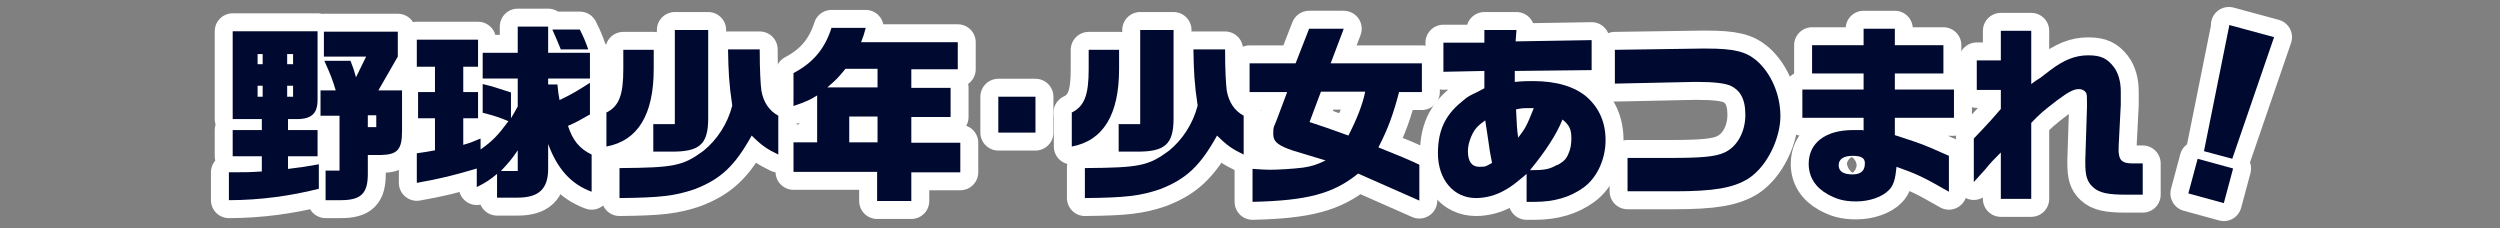
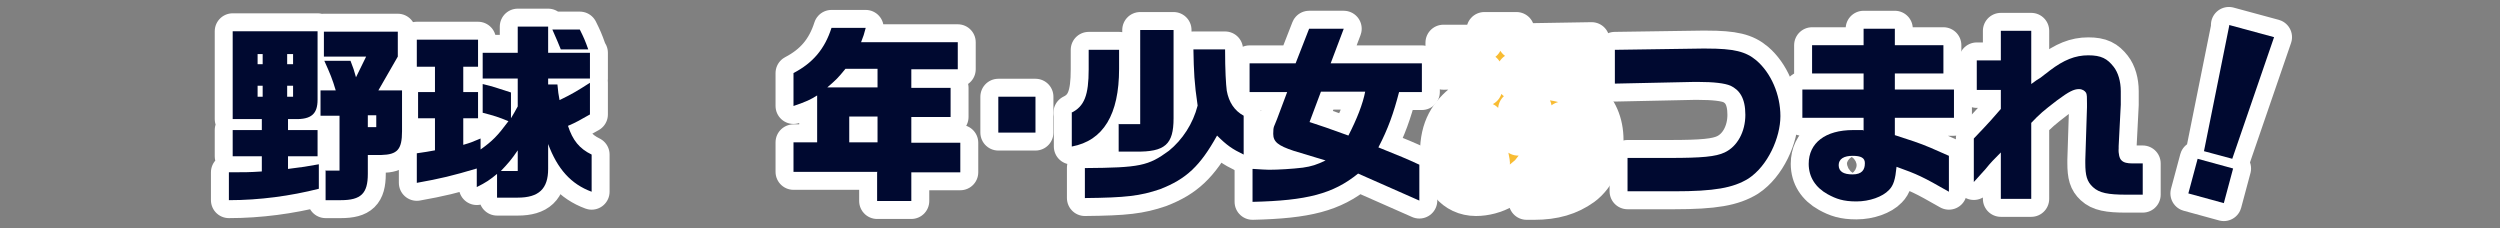
<svg xmlns="http://www.w3.org/2000/svg" width="592" height="54" version="1.1" viewBox="0 0 592 54">
  <rect x="0" y="0" width="592" height="54" fill="#808080" stroke="none" />
  <defs>
    <style>
      .cls-1 {
        fill: none;
        stroke: #fff;
        stroke-linecap: round;
        stroke-linejoin: round;
        stroke-width: 8.5px;
      }

      .cls-2 {
        fill: #f8bc33;
      }

      .cls-3 {
        fill: #000930;
      }
    </style>
  </defs>
  <g>
    <g id="tit">
      <g id="player">
        <g>
          <path class="cls-2" d="M54.2,40.8c3.6,0,4.9,0,7.8-.2v-3.6h-6.9v-6.2h6.9v-2.6h-6.9V7.4h20.1v16.2c0,3.4-1.5,4.7-5.4,4.6h-1.6v2.6h7v6.2h-7v3c3.3-.4,4.6-.6,7.3-1.1v5.8c-6.7,1.7-14,2.7-21.3,2.7v-6.6ZM62.2,15.2v-2.4h-1.2v2.4h1.2ZM62.2,22.9v-2.6h-1.2v2.6h1.2ZM69.4,15.2v-2.4h-1.4v2.4h1.4ZM69.4,22.9v-2.6h-1.4v2.6h1.4ZM77,40.4h3.4v-13h-4.5v-6h3.6c-.8-2.7-1.3-3.9-2.7-7h6.2c.7,1.8.8,2.1,1.3,3.9l2.4-4.9h-10v-5.9h17.5v5.9l-4.6,8h5.6v9.7c0,4.3-1.1,5.5-4.9,5.6h-3.2v4.5c0,4.6-1.6,6.2-6.4,6.2h-3.6v-6.9ZM89.1,30.1v-2.8h-2v2.8h2Z" />
          <path class="cls-2" d="M117.8,41.1c-1.8,1.5-2.7,2.1-4.9,3.2v-4.4c-5.7,1.7-8.6,2.4-14.2,3.4v-7c2.2-.3,2.6-.4,4.3-.7v-7.6h-4v-6.2h4v-6h-4.3v-6.4h14.5v6.4h-3.5v6h3.5v6.2h-3.5v6.3c1.7-.5,2-.6,4.1-1.5v2.6c2.8-2,4-3.2,6.6-6.7-2.4-1-3.4-1.3-6.1-2v-6.8c2.5.6,3,.8,6.7,2v6.1c.7-1.1.8-1.4,1.6-2.8v-6.6h-8.3v-6.1h8.3v-6.2h7.2v6.2h9.9v6.1h-9.9v1.4h2.2c.2,1.9.2,2.2.5,3.7,2.7-1.3,4.1-2.1,7.2-4.1v7.5c-2.7,1.5-3.1,1.8-5.2,2.7,1.1,3.4,2.7,5.4,5.6,6.8v8.8c-4.9-1.8-8.1-5.4-10.3-11.3v5.9c0,4.7-2.2,6.8-7.2,6.8h-4.9v-5.9ZM122.6,40.5v-4.9c-1.5,2.2-2.2,3-4,4.9h4ZM130.8,7h6.5c.9,1.8,1.3,2.7,2,4.7h-6.5c-.7-1.7-.8-2-2-4.7Z" />
-           <path class="cls-2" d="M143.5,26.7c3.1-1.5,4.1-4.2,4.1-10.3v-4.6h7.2v4.5c0,10.8-3.7,17-11.2,18.4v-8ZM146.7,39.8c13-.1,15-.5,19.9-4.1,3.2-2.6,5.7-6.4,6.8-10.7-.8-5.4-.9-8-1-13.3h7.5c0,5,.2,8.3.4,9.8.5,2.7,1.8,4.7,4,5.9v9.2c-2.7-1.3-4-2.2-6.3-4.5-4,7.2-7.3,10.3-13.5,12.7-4.7,1.6-8.1,2-17.8,2.1v-7.2ZM154.8,29.4h5V7.1h7.9v20.9c0,6.2-2,8-9,7.9h-4v-6.6Z" />
          <path class="cls-2" d="M207.8,40.7h-19.9v-7h5.6v-11.1c-1.6,1-2.4,1.4-5.6,2.5v-7.8c4.6-2.4,7.4-5.7,9-10.7h8.1c-.4,1.6-.5,1.8-1.1,3.4h22.9v6.4h-11v4.4h9.3v6.9h-9.3v6.1h11.6v7h-11.6v6.8h-8.1v-6.8ZM207.8,20.7v-4.4h-7.6c-1.8,2.2-2.1,2.5-4.3,4.4h11.9ZM207.8,33.7v-6.1h-6.7v6.1h6.7Z" />
          <path class="cls-2" d="M236.4,22.9h8.8v8.5h-8.8v-8.5Z" />
          <path class="cls-2" d="M253.7,26.7c3.1-1.5,4.1-4.2,4.1-10.3v-4.6h7.2v4.5c0,10.8-3.7,17-11.2,18.4v-8ZM256.9,39.8c13-.1,15-.5,19.9-4.1,3.2-2.6,5.7-6.4,6.8-10.7-.8-5.4-.9-8-1-13.3h7.5c0,5,.2,8.3.4,9.8.5,2.7,1.8,4.7,4,5.9v9.2c-2.7-1.3-4-2.2-6.3-4.5-4,7.2-7.3,10.3-13.5,12.7-4.7,1.6-8.1,2-17.8,2.1v-7.2ZM265,29.4h5V7.1h7.9v20.9c0,6.2-2,8-9,7.9h-4v-6.6Z" />
          <path class="cls-2" d="M296.8,40c1.6.1,3,.2,3.7.2,2.2,0,5.5-.2,8-.5,2.1-.3,3.3-.7,5.4-1.7l-7.6-2.3c-3.6-1.2-4.8-2.1-4.8-4s.2-1.6.9-3.5l2.4-6.4h-8.9v-6.8h10.9l3.2-8.2h8.2l-3.1,8.2h21.6v6.8h-5.4c-1.3,5-2.6,8.7-4.9,13.1,5.2,2.1,6.7,2.7,9.7,4.1v8.5l-14.5-6.4c-5.9,4.8-12.1,6.4-25,6.7v-7.8ZM323.4,21.7h-10.6l-2.7,7.2c3.1,1,4.2,1.4,9.2,3.2,2-3.9,3.4-7.4,4-10.5Z" />
          <path class="cls-2" d="M361.6,41.1c-2.6,2.2-3.7,3.1-5.2,3.9-2.2,1.3-4.7,1.9-6.9,1.9-5.3,0-9-4.4-9-10.6s2.3-9.6,6.1-12.6c.9-.8,1.5-1.1,3.2-1.9l1.7-.9v-4.1s-9.7.2-9.7.2v-6.9h9.7v-3h7.6l-.2,2.7,18-.3v7.1l-18.2.2v2.6c2-.2,3-.2,4.3-.2,5.6,0,9.9,1.3,12.8,3.8,2.9,2.6,4.4,6,4.4,10.2s-1.8,8.7-5.2,11.2c-3.2,2.3-6.9,3.4-11.7,3.4h-1.8v-6.6ZM353.3,38.5c-.5-2.5-.5-2.6-.9-5.4l-.3-2-.4-2.6c-1.8,1.3-2.5,2-3.3,3.8-.5,1.2-.8,2.3-.8,3.5,0,2.4.9,3.7,2.7,3.7s1.6-.2,3-.9ZM363.2,25.6c-.6,0-1.2,0-1.5,0-.7,0-1.3,0-2.7.3.2,4,.2,4.5.5,6.7,1.8-2.3,2.1-3,3.7-7ZM368.8,39.1c1.4-.8,2.1-1.4,2.6-2.7.5-1,.7-2.3.7-3.6,0-2.1-.4-3.1-2.1-4.5-1.4,3.5-4,7.5-7.7,12,3.5,0,4.6-.2,6.5-1.3Z" />
          <path class="cls-2" d="M385.4,37.4h10c7.6,0,10.9-.3,13-1.3,3-1.4,4.9-4.9,4.9-8.9s-1.4-5.9-3.5-6.9c-1.4-.6-4-.9-7.7-.9h-1l-18.7.4v-8l20.5-.3h1.2c6.5,0,9.3.7,11.8,2.8,3.5,3,5.7,8.1,5.7,13.2s-3,11.8-7.6,14.8c-3.6,2.2-8,3-17.6,3h-11v-7.9Z" />
-           <path class="cls-2" d="M432.8,46c-2.9-1.6-4.5-4.1-4.5-7.2,0-5,4-8,10.5-8s1.3,0,2.5.2v-3.1h-14.5v-6.7h14.5v-3.8h-12.2v-6.7h12.2v-3.9h7.4v3.9h11.5v6.7h-11.5v3.8h14v6.7h-14v4.1c4.6,1.5,5.5,1.8,6.5,2.2,1.3.5,1.8.7,6.3,2.7v8.5c-6.3-3.6-7.4-4.1-12.4-5.9-.3,3-.7,4.4-1.8,5.5-1.5,1.6-4.6,2.7-7.7,2.7s-4.8-.6-6.8-1.7ZM441.6,38.6c0-1.2-.9-1.7-2.9-1.7s-3.3.7-3.3,2.2,1.1,2.2,3.3,2.2,2.9-1.1,2.9-2.6Z" />
          <path class="cls-2" d="M473.8,36.1c-1.6,1.6-2.4,2.4-3.6,3.9l-1.8,2-1,1.1v-10.3c4.3-4.5,4.3-4.6,6.4-7v-4.5h-5.7v-7h5.7v-7h7.2v12.6c.9-.7,1.7-1.2,2.2-1.5.7-.6,1.5-1.1,2.2-1.7,3.3-2.5,6-3.6,9.1-3.6s4.5.8,6,2.7c1.1,1.4,1.7,3.5,1.7,5.8v3.2c0,0-.5,9.8-.5,9.8v.5c-.1,1.3.2,2.5.7,2.9.5.5,1.3.7,2.6.7s1.1,0,2.4,0v7.4h-3.9c-4.3,0-6.4-.4-7.9-1.8-1.4-1.3-1.8-2.7-1.8-5.7v-.7l.4-12.5v-.9c0-1.5,0-2-.2-2.5-.3-.5-.9-.9-1.7-.9-1.2,0-2.4.6-5.1,2.6-3.4,2.6-4.2,3.3-6.2,5.4v18h-7.2v-11.1Z" />
          <path class="cls-2" d="M520.4,37.6l8.4,2.3-2.2,8.2-8.4-2.3,2.2-8.2ZM527.8,5.9l10.7,2.9-9.9,28.8-6.7-1.8,6-29.8Z" />
        </g>
        <g>
          <path class="cls-1" d="M54.2,40.8c3.6,0,4.9,0,7.8-.2v-3.6h-6.9v-6.2h6.9v-2.6h-6.9V7.4h20.1v16.2c0,3.4-1.5,4.7-5.4,4.6h-1.6v2.6h7v6.2h-7v3c3.3-.4,4.6-.6,7.3-1.1v5.8c-6.7,1.7-14,2.7-21.3,2.7v-6.6ZM62.2,15.2v-2.4h-1.2v2.4h1.2ZM62.2,22.9v-2.6h-1.2v2.6h1.2ZM69.4,15.2v-2.4h-1.4v2.4h1.4ZM69.4,22.9v-2.6h-1.4v2.6h1.4ZM77,40.4h3.4v-13h-4.5v-6h3.6c-.8-2.7-1.3-3.9-2.7-7h6.2c.7,1.8.8,2.1,1.3,3.9l2.4-4.9h-10v-5.9h17.5v5.9l-4.6,8h5.6v9.7c0,4.3-1.1,5.5-4.9,5.6h-3.2v4.5c0,4.6-1.6,6.2-6.4,6.2h-3.6v-6.9ZM89.1,30.1v-2.8h-2v2.8h2Z" />
          <path class="cls-1" d="M117.8,41.1c-1.8,1.5-2.7,2.1-4.9,3.2v-4.4c-5.7,1.7-8.6,2.4-14.2,3.4v-7c2.2-.3,2.6-.4,4.3-.7v-7.6h-4v-6.2h4v-6h-4.3v-6.4h14.5v6.4h-3.5v6h3.5v6.2h-3.5v6.3c1.7-.5,2-.6,4.1-1.5v2.6c2.8-2,4-3.2,6.6-6.7-2.4-1-3.4-1.3-6.1-2v-6.8c2.5.6,3,.8,6.7,2v6.1c.7-1.1.8-1.4,1.6-2.8v-6.6h-8.3v-6.1h8.3v-6.2h7.2v6.2h9.9v6.1h-9.9v1.4h2.2c.2,1.9.2,2.2.5,3.7,2.7-1.3,4.1-2.1,7.2-4.1v7.5c-2.7,1.5-3.1,1.8-5.2,2.7,1.1,3.4,2.7,5.4,5.6,6.8v8.8c-4.9-1.8-8.1-5.4-10.3-11.3v5.9c0,4.7-2.2,6.8-7.2,6.8h-4.9v-5.9ZM122.6,40.5v-4.9c-1.5,2.2-2.2,3-4,4.9h4ZM130.8,7h6.5c.9,1.8,1.3,2.7,2,4.7h-6.5c-.7-1.7-.8-2-2-4.7Z" />
-           <path class="cls-1" d="M143.5,26.7c3.1-1.5,4.1-4.2,4.1-10.3v-4.6h7.2v4.5c0,10.8-3.7,17-11.2,18.4v-8ZM146.7,39.8c13-.1,15-.5,19.9-4.1,3.2-2.6,5.7-6.4,6.8-10.7-.8-5.4-.9-8-1-13.3h7.5c0,5,.2,8.3.4,9.8.5,2.7,1.8,4.7,4,5.9v9.2c-2.7-1.3-4-2.2-6.3-4.5-4,7.2-7.3,10.3-13.5,12.7-4.7,1.6-8.1,2-17.8,2.1v-7.2ZM154.8,29.4h5V7.1h7.9v20.9c0,6.2-2,8-9,7.9h-4v-6.6Z" />
          <path class="cls-1" d="M207.8,40.7h-19.9v-7h5.6v-11.1c-1.6,1-2.4,1.4-5.6,2.5v-7.8c4.6-2.4,7.4-5.7,9-10.7h8.1c-.4,1.6-.5,1.8-1.1,3.4h22.9v6.4h-11v4.4h9.3v6.9h-9.3v6.1h11.6v7h-11.6v6.8h-8.1v-6.8ZM207.8,20.7v-4.4h-7.6c-1.8,2.2-2.1,2.5-4.3,4.4h11.9ZM207.8,33.7v-6.1h-6.7v6.1h6.7Z" />
          <path class="cls-1" d="M236.4,22.9h8.8v8.5h-8.8v-8.5Z" />
          <path class="cls-1" d="M253.7,26.7c3.1-1.5,4.1-4.2,4.1-10.3v-4.6h7.2v4.5c0,10.8-3.7,17-11.2,18.4v-8ZM256.9,39.8c13-.1,15-.5,19.9-4.1,3.2-2.6,5.7-6.4,6.8-10.7-.8-5.4-.9-8-1-13.3h7.5c0,5,.2,8.3.4,9.8.5,2.7,1.8,4.7,4,5.9v9.2c-2.7-1.3-4-2.2-6.3-4.5-4,7.2-7.3,10.3-13.5,12.7-4.7,1.6-8.1,2-17.8,2.1v-7.2ZM265,29.4h5V7.1h7.9v20.9c0,6.2-2,8-9,7.9h-4v-6.6Z" />
          <path class="cls-1" d="M296.8,40c1.6.1,3,.2,3.7.2,2.2,0,5.5-.2,8-.5,2.1-.3,3.3-.7,5.4-1.7l-7.6-2.3c-3.6-1.2-4.8-2.1-4.8-4s.2-1.6.9-3.5l2.4-6.4h-8.9v-6.8h10.9l3.2-8.2h8.2l-3.1,8.2h21.6v6.8h-5.4c-1.3,5-2.6,8.7-4.9,13.1,5.2,2.1,6.7,2.7,9.7,4.1v8.5l-14.5-6.4c-5.9,4.8-12.1,6.4-25,6.7v-7.8ZM323.4,21.7h-10.6l-2.7,7.2c3.1,1,4.2,1.4,9.2,3.2,2-3.9,3.4-7.4,4-10.5Z" />
          <path class="cls-1" d="M361.6,41.1c-2.6,2.2-3.7,3.1-5.2,3.9-2.2,1.3-4.7,1.9-6.9,1.9-5.3,0-9-4.4-9-10.6s2.3-9.6,6.1-12.6c.9-.8,1.5-1.1,3.2-1.9l1.7-.9v-4.1s-9.7.2-9.7.2v-6.9h9.7v-3h7.6l-.2,2.7,18-.3v7.1l-18.2.2v2.6c2-.2,3-.2,4.3-.2,5.6,0,9.9,1.3,12.8,3.8,2.9,2.6,4.4,6,4.4,10.2s-1.8,8.7-5.2,11.2c-3.2,2.3-6.9,3.4-11.7,3.4h-1.8v-6.6ZM353.3,38.5c-.5-2.5-.5-2.6-.9-5.4l-.3-2-.4-2.6c-1.8,1.3-2.5,2-3.3,3.8-.5,1.2-.8,2.3-.8,3.5,0,2.4.9,3.7,2.7,3.7s1.6-.2,3-.9ZM363.2,25.6c-.6,0-1.2,0-1.5,0-.7,0-1.3,0-2.7.3.2,4,.2,4.5.5,6.7,1.8-2.3,2.1-3,3.7-7ZM368.8,39.1c1.4-.8,2.1-1.4,2.6-2.7.5-1,.7-2.3.7-3.6,0-2.1-.4-3.1-2.1-4.5-1.4,3.5-4,7.5-7.7,12,3.5,0,4.6-.2,6.5-1.3Z" />
          <path class="cls-1" d="M385.4,37.4h10c7.6,0,10.9-.3,13-1.3,3-1.4,4.9-4.9,4.9-8.9s-1.4-5.9-3.5-6.9c-1.4-.6-4-.9-7.7-.9h-1l-18.7.4v-8l20.5-.3h1.2c6.5,0,9.3.7,11.8,2.8,3.5,3,5.7,8.1,5.7,13.2s-3,11.8-7.6,14.8c-3.6,2.2-8,3-17.6,3h-11v-7.9Z" />
          <path class="cls-1" d="M432.8,46c-2.9-1.6-4.5-4.1-4.5-7.2,0-5,4-8,10.5-8s1.3,0,2.5.2v-3.1h-14.5v-6.7h14.5v-3.8h-12.2v-6.7h12.2v-3.9h7.4v3.9h11.5v6.7h-11.5v3.8h14v6.7h-14v4.1c4.6,1.5,5.5,1.8,6.5,2.2,1.3.5,1.8.7,6.3,2.7v8.5c-6.3-3.6-7.4-4.1-12.4-5.9-.3,3-.7,4.4-1.8,5.5-1.5,1.6-4.6,2.7-7.7,2.7s-4.8-.6-6.8-1.7ZM441.6,38.6c0-1.2-.9-1.7-2.9-1.7s-3.3.7-3.3,2.2,1.1,2.2,3.3,2.2,2.9-1.1,2.9-2.6Z" />
          <path class="cls-1" d="M473.8,36.1c-1.6,1.6-2.4,2.4-3.6,3.9l-1.8,2-1,1.1v-10.3c4.3-4.5,4.3-4.6,6.4-7v-4.5h-5.7v-7h5.7v-7h7.2v12.6c.9-.7,1.7-1.2,2.2-1.5.7-.6,1.5-1.1,2.2-1.7,3.3-2.5,6-3.6,9.1-3.6s4.5.8,6,2.7c1.1,1.4,1.7,3.5,1.7,5.8v3.2c0,0-.5,9.8-.5,9.8v.5c-.1,1.3.2,2.5.7,2.9.5.5,1.3.7,2.6.7s1.1,0,2.4,0v7.4h-3.9c-4.3,0-6.4-.4-7.9-1.8-1.4-1.3-1.8-2.7-1.8-5.7v-.7l.4-12.5v-.9c0-1.5,0-2-.2-2.5-.3-.5-.9-.9-1.7-.9-1.2,0-2.4.6-5.1,2.6-3.4,2.6-4.2,3.3-6.2,5.4v18h-7.2v-11.1Z" />
          <path class="cls-1" d="M520.4,37.6l8.4,2.3-2.2,8.2-8.4-2.3,2.2-8.2ZM527.8,5.9l10.7,2.9-9.9,28.8-6.7-1.8,6-29.8Z" />
        </g>
        <g>
          <path class="cls-3" d="M54.2,40.8c3.6,0,4.9,0,7.8-.2v-3.6h-6.9v-6.2h6.9v-2.6h-6.9V7.4h20.1v16.2c0,3.4-1.5,4.7-5.4,4.6h-1.6v2.6h7v6.2h-7v3c3.3-.4,4.6-.6,7.3-1.1v5.8c-6.7,1.7-14,2.7-21.3,2.7v-6.6ZM62.2,15.2v-2.4h-1.2v2.4h1.2ZM62.2,22.9v-2.6h-1.2v2.6h1.2ZM69.4,15.2v-2.4h-1.4v2.4h1.4ZM69.4,22.9v-2.6h-1.4v2.6h1.4ZM77,40.4h3.4v-13h-4.5v-6h3.6c-.8-2.7-1.3-3.9-2.7-7h6.2c.7,1.8.8,2.1,1.3,3.9l2.4-4.9h-10v-5.9h17.5v5.9l-4.6,8h5.6v9.7c0,4.3-1.1,5.5-4.9,5.6h-3.2v4.5c0,4.6-1.6,6.2-6.4,6.2h-3.6v-6.9ZM89.1,30.1v-2.8h-2v2.8h2Z" />
          <path class="cls-3" d="M117.8,41.1c-1.8,1.5-2.7,2.1-4.9,3.2v-4.4c-5.7,1.7-8.6,2.4-14.2,3.4v-7c2.2-.3,2.6-.4,4.3-.7v-7.6h-4v-6.2h4v-6h-4.3v-6.4h14.5v6.4h-3.5v6h3.5v6.2h-3.5v6.3c1.7-.5,2-.6,4.1-1.5v2.6c2.8-2,4-3.2,6.6-6.7-2.4-1-3.4-1.3-6.1-2v-6.8c2.5.6,3,.8,6.7,2v6.1c.7-1.1.8-1.4,1.6-2.8v-6.6h-8.3v-6.1h8.3v-6.2h7.2v6.2h9.9v6.1h-9.9v1.4h2.2c.2,1.9.2,2.2.5,3.7,2.7-1.3,4.1-2.1,7.2-4.1v7.5c-2.7,1.5-3.1,1.8-5.2,2.7,1.1,3.4,2.7,5.4,5.6,6.8v8.8c-4.9-1.8-8.1-5.4-10.3-11.3v5.9c0,4.7-2.2,6.8-7.2,6.8h-4.9v-5.9ZM122.6,40.5v-4.9c-1.5,2.2-2.2,3-4,4.9h4ZM130.8,7h6.5c.9,1.8,1.3,2.7,2,4.7h-6.5c-.7-1.7-.8-2-2-4.7Z" />
-           <path class="cls-3" d="M143.5,26.7c3.1-1.5,4.1-4.2,4.1-10.3v-4.6h7.2v4.5c0,10.8-3.7,17-11.2,18.4v-8ZM146.7,39.8c13-.1,15-.5,19.9-4.1,3.2-2.6,5.7-6.4,6.8-10.7-.8-5.4-.9-8-1-13.3h7.5c0,5,.2,8.3.4,9.8.5,2.7,1.8,4.7,4,5.9v9.2c-2.7-1.3-4-2.2-6.3-4.5-4,7.2-7.3,10.3-13.5,12.7-4.7,1.6-8.1,2-17.8,2.1v-7.2ZM154.8,29.4h5V7.1h7.9v20.9c0,6.2-2,8-9,7.9h-4v-6.6Z" />
          <path class="cls-3" d="M207.8,40.7h-19.9v-7h5.6v-11.1c-1.6,1-2.4,1.4-5.6,2.5v-7.8c4.6-2.4,7.4-5.7,9-10.7h8.1c-.4,1.6-.5,1.8-1.1,3.4h22.9v6.4h-11v4.4h9.3v6.9h-9.3v6.1h11.6v7h-11.6v6.8h-8.1v-6.8ZM207.8,20.7v-4.4h-7.6c-1.8,2.2-2.1,2.5-4.3,4.4h11.9ZM207.8,33.7v-6.1h-6.7v6.1h6.7Z" />
          <path class="cls-3" d="M236.4,22.9h8.8v8.5h-8.8v-8.5Z" />
          <path class="cls-3" d="M253.7,26.7c3.1-1.5,4.1-4.2,4.1-10.3v-4.6h7.2v4.5c0,10.8-3.7,17-11.2,18.4v-8ZM256.9,39.8c13-.1,15-.5,19.9-4.1,3.2-2.6,5.7-6.4,6.8-10.7-.8-5.4-.9-8-1-13.3h7.5c0,5,.2,8.3.4,9.8.5,2.7,1.8,4.7,4,5.9v9.2c-2.7-1.3-4-2.2-6.3-4.5-4,7.2-7.3,10.3-13.5,12.7-4.7,1.6-8.1,2-17.8,2.1v-7.2ZM265,29.4h5V7.1h7.9v20.9c0,6.2-2,8-9,7.9h-4v-6.6Z" />
          <path class="cls-3" d="M296.8,40c1.6.1,3,.2,3.7.2,2.2,0,5.5-.2,8-.5,2.1-.3,3.3-.7,5.4-1.7l-7.6-2.3c-3.6-1.2-4.8-2.1-4.8-4s.2-1.6.9-3.5l2.4-6.4h-8.9v-6.8h10.9l3.2-8.2h8.2l-3.1,8.2h21.6v6.8h-5.4c-1.3,5-2.6,8.7-4.9,13.1,5.2,2.1,6.7,2.7,9.7,4.1v8.5l-14.5-6.4c-5.9,4.8-12.1,6.4-25,6.7v-7.8ZM323.4,21.7h-10.6l-2.7,7.2c3.1,1,4.2,1.4,9.2,3.2,2-3.9,3.4-7.4,4-10.5Z" />
-           <path class="cls-3" d="M361.6,41.1c-2.6,2.2-3.7,3.1-5.2,3.9-2.2,1.3-4.7,1.9-6.9,1.9-5.3,0-9-4.4-9-10.6s2.3-9.6,6.1-12.6c.9-.8,1.5-1.1,3.2-1.9l1.7-.9v-4.1s-9.7.2-9.7.2v-6.9h9.7v-3h7.6l-.2,2.7,18-.3v7.1l-18.2.2v2.6c2-.2,3-.2,4.3-.2,5.6,0,9.9,1.3,12.8,3.8,2.9,2.6,4.4,6,4.4,10.2s-1.8,8.7-5.2,11.2c-3.2,2.3-6.9,3.4-11.7,3.4h-1.8v-6.6ZM353.3,38.5c-.5-2.5-.5-2.6-.9-5.4l-.3-2-.4-2.6c-1.8,1.3-2.5,2-3.3,3.8-.5,1.2-.8,2.3-.8,3.5,0,2.4.9,3.7,2.7,3.7s1.6-.2,3-.9ZM363.2,25.6c-.6,0-1.2,0-1.5,0-.7,0-1.3,0-2.7.3.2,4,.2,4.5.5,6.7,1.8-2.3,2.1-3,3.7-7ZM368.8,39.1c1.4-.8,2.1-1.4,2.6-2.7.5-1,.7-2.3.7-3.6,0-2.1-.4-3.1-2.1-4.5-1.4,3.5-4,7.5-7.7,12,3.5,0,4.6-.2,6.5-1.3Z" />
          <path class="cls-3" d="M385.4,37.4h10c7.6,0,10.9-.3,13-1.3,3-1.4,4.9-4.9,4.9-8.9s-1.4-5.9-3.5-6.9c-1.4-.6-4-.9-7.7-.9h-1l-18.7.4v-8l20.5-.3h1.2c6.5,0,9.3.7,11.8,2.8,3.5,3,5.7,8.1,5.7,13.2s-3,11.8-7.6,14.8c-3.6,2.2-8,3-17.6,3h-11v-7.9Z" />
          <path class="cls-3" d="M432.8,46c-2.9-1.6-4.5-4.1-4.5-7.2,0-5,4-8,10.5-8s1.3,0,2.5.2v-3.1h-14.5v-6.7h14.5v-3.8h-12.2v-6.7h12.2v-3.9h7.4v3.9h11.5v6.7h-11.5v3.8h14v6.7h-14v4.1c4.6,1.5,5.5,1.8,6.5,2.2,1.3.5,1.8.7,6.3,2.7v8.5c-6.3-3.6-7.4-4.1-12.4-5.9-.3,3-.7,4.4-1.8,5.5-1.5,1.6-4.6,2.7-7.7,2.7s-4.8-.6-6.8-1.7ZM441.6,38.6c0-1.2-.9-1.7-2.9-1.7s-3.3.7-3.3,2.2,1.1,2.2,3.3,2.2,2.9-1.1,2.9-2.6Z" />
          <path class="cls-3" d="M473.8,36.1c-1.6,1.6-2.4,2.4-3.6,3.9l-1.8,2-1,1.1v-10.3c4.3-4.5,4.3-4.6,6.4-7v-4.5h-5.7v-7h5.7v-7h7.2v12.6c.9-.7,1.7-1.2,2.2-1.5.7-.6,1.5-1.1,2.2-1.7,3.3-2.5,6-3.6,9.1-3.6s4.5.8,6,2.7c1.1,1.4,1.7,3.5,1.7,5.8v3.2c0,0-.5,9.8-.5,9.8v.5c-.1,1.3.2,2.5.7,2.9.5.5,1.3.7,2.6.7s1.1,0,2.4,0v7.4h-3.9c-4.3,0-6.4-.4-7.9-1.8-1.4-1.3-1.8-2.7-1.8-5.7v-.7l.4-12.5v-.9c0-1.5,0-2-.2-2.5-.3-.5-.9-.9-1.7-.9-1.2,0-2.4.6-5.1,2.6-3.4,2.6-4.2,3.3-6.2,5.4v18h-7.2v-11.1Z" />
          <path class="cls-3" d="M520.4,37.6l8.4,2.3-2.2,8.2-8.4-2.3,2.2-8.2ZM527.8,5.9l10.7,2.9-9.9,28.8-6.7-1.8,6-29.8Z" />
        </g>
      </g>
    </g>
  </g>
</svg>